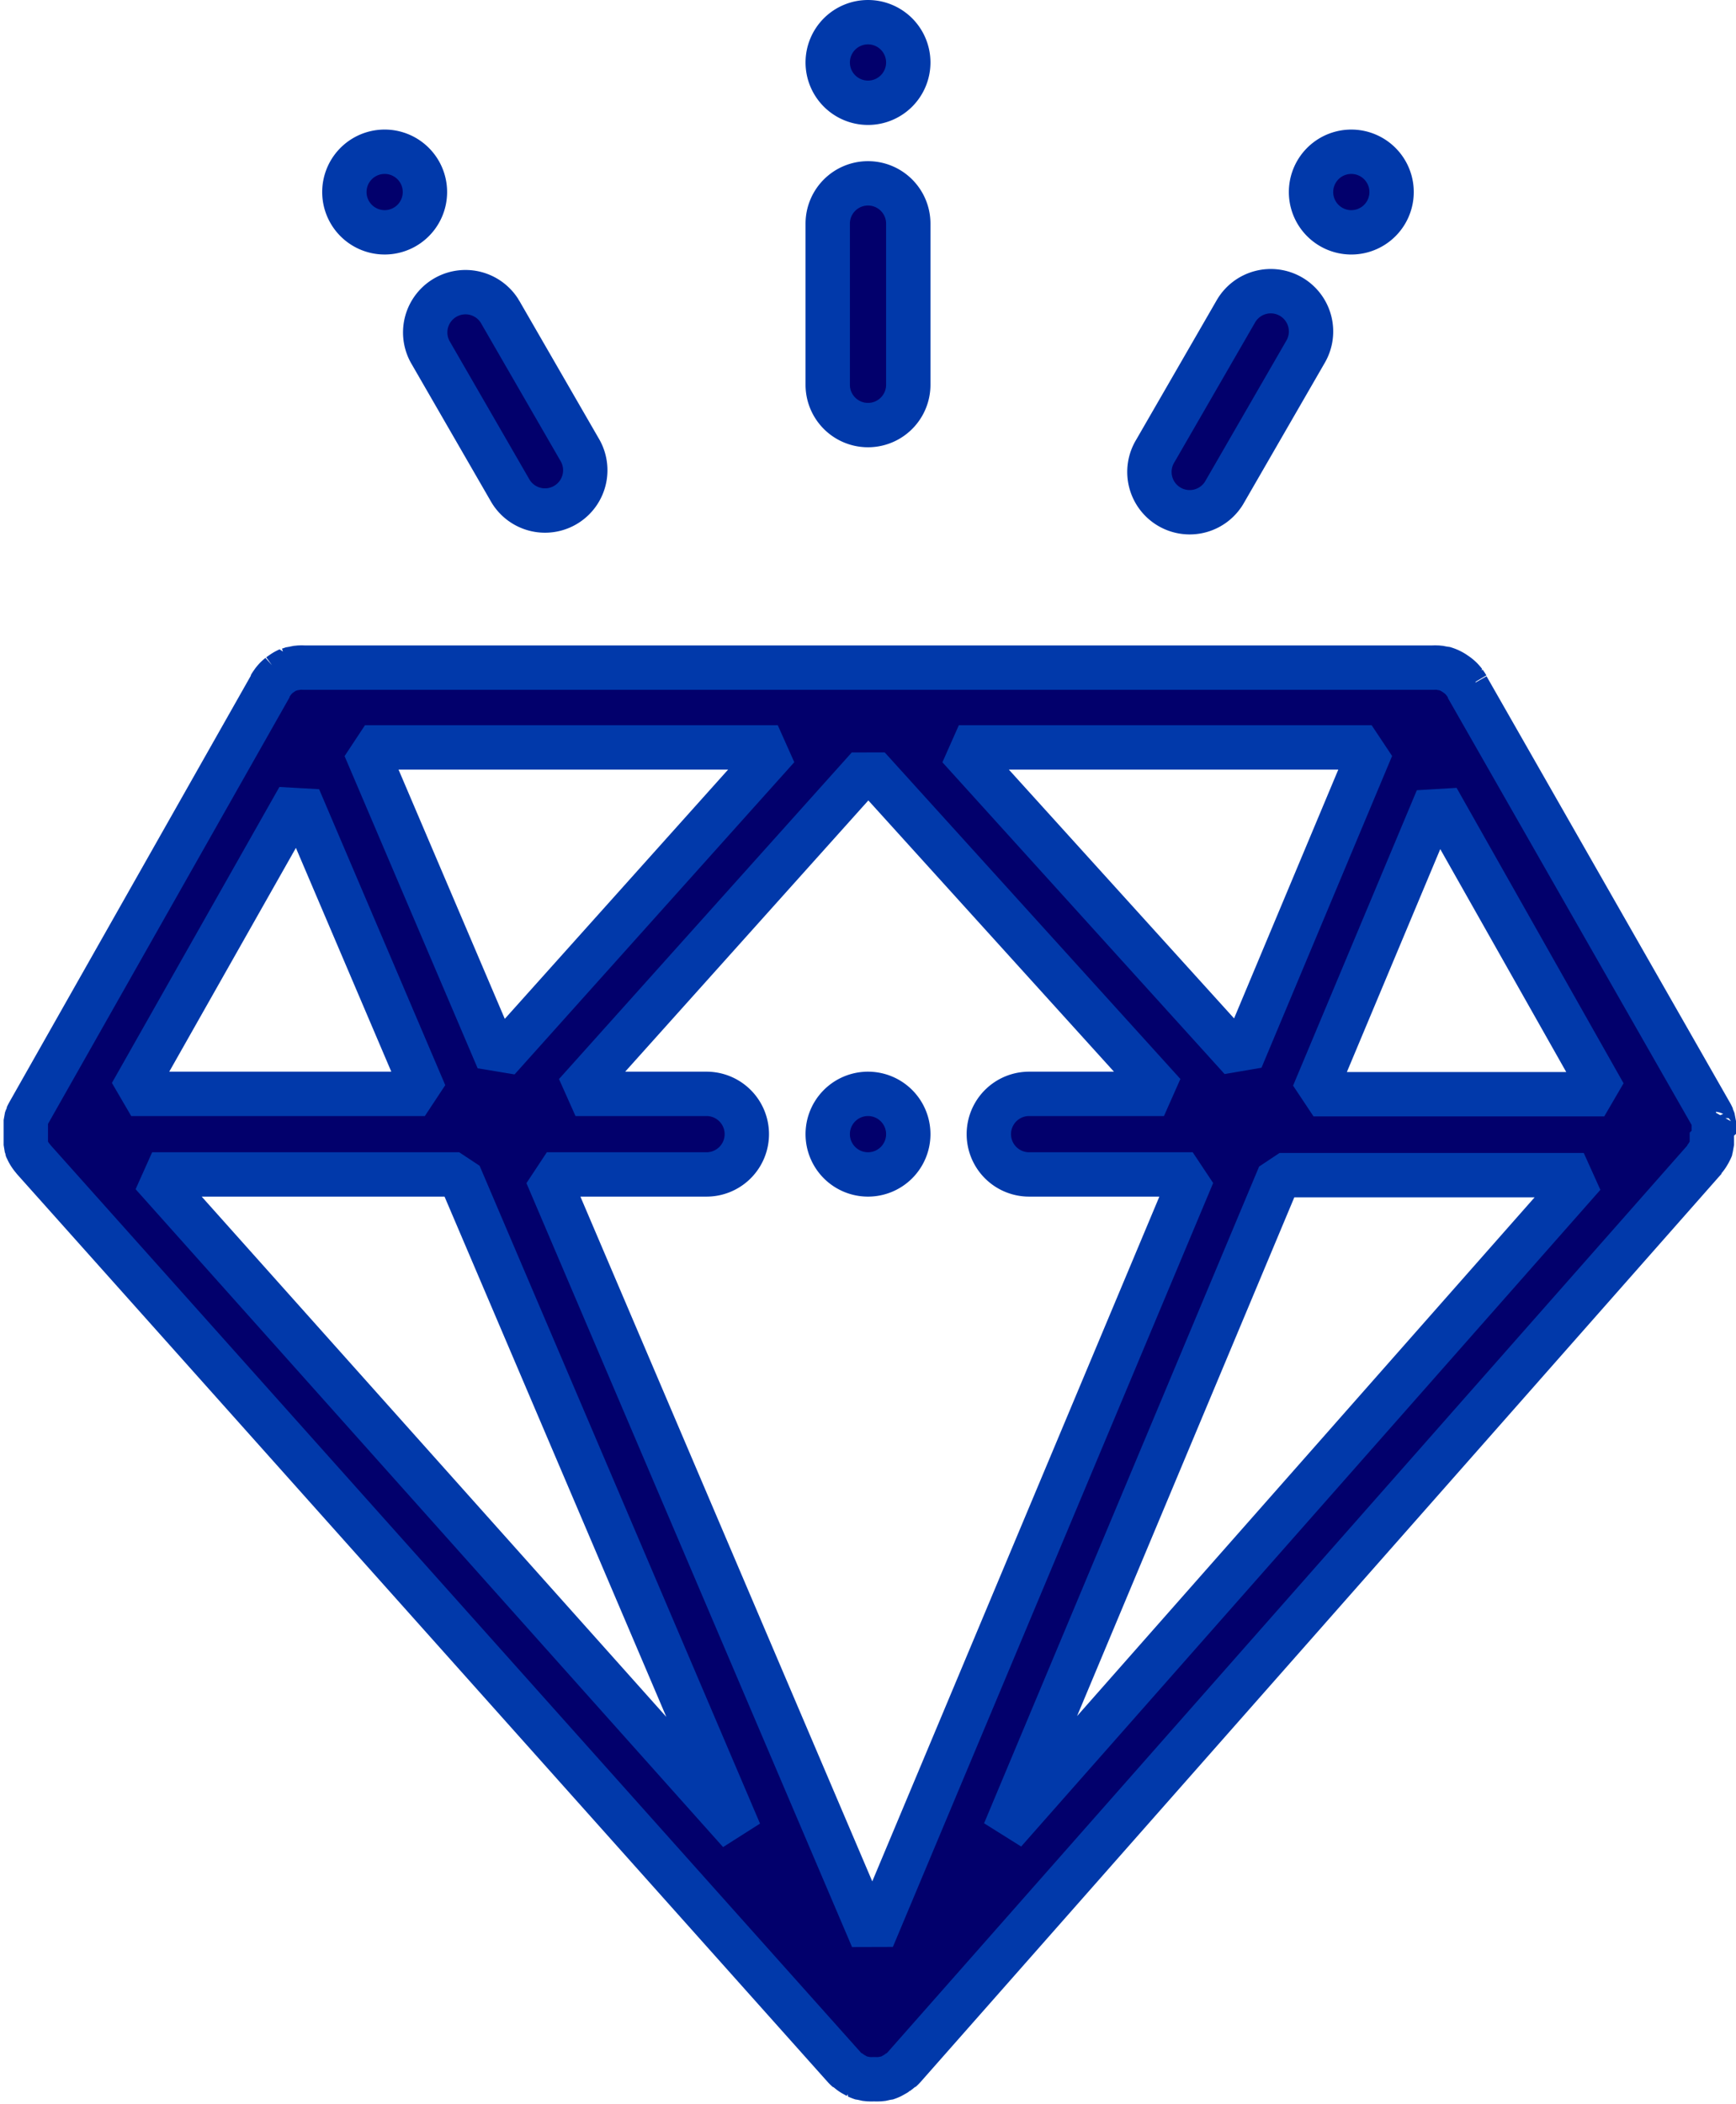
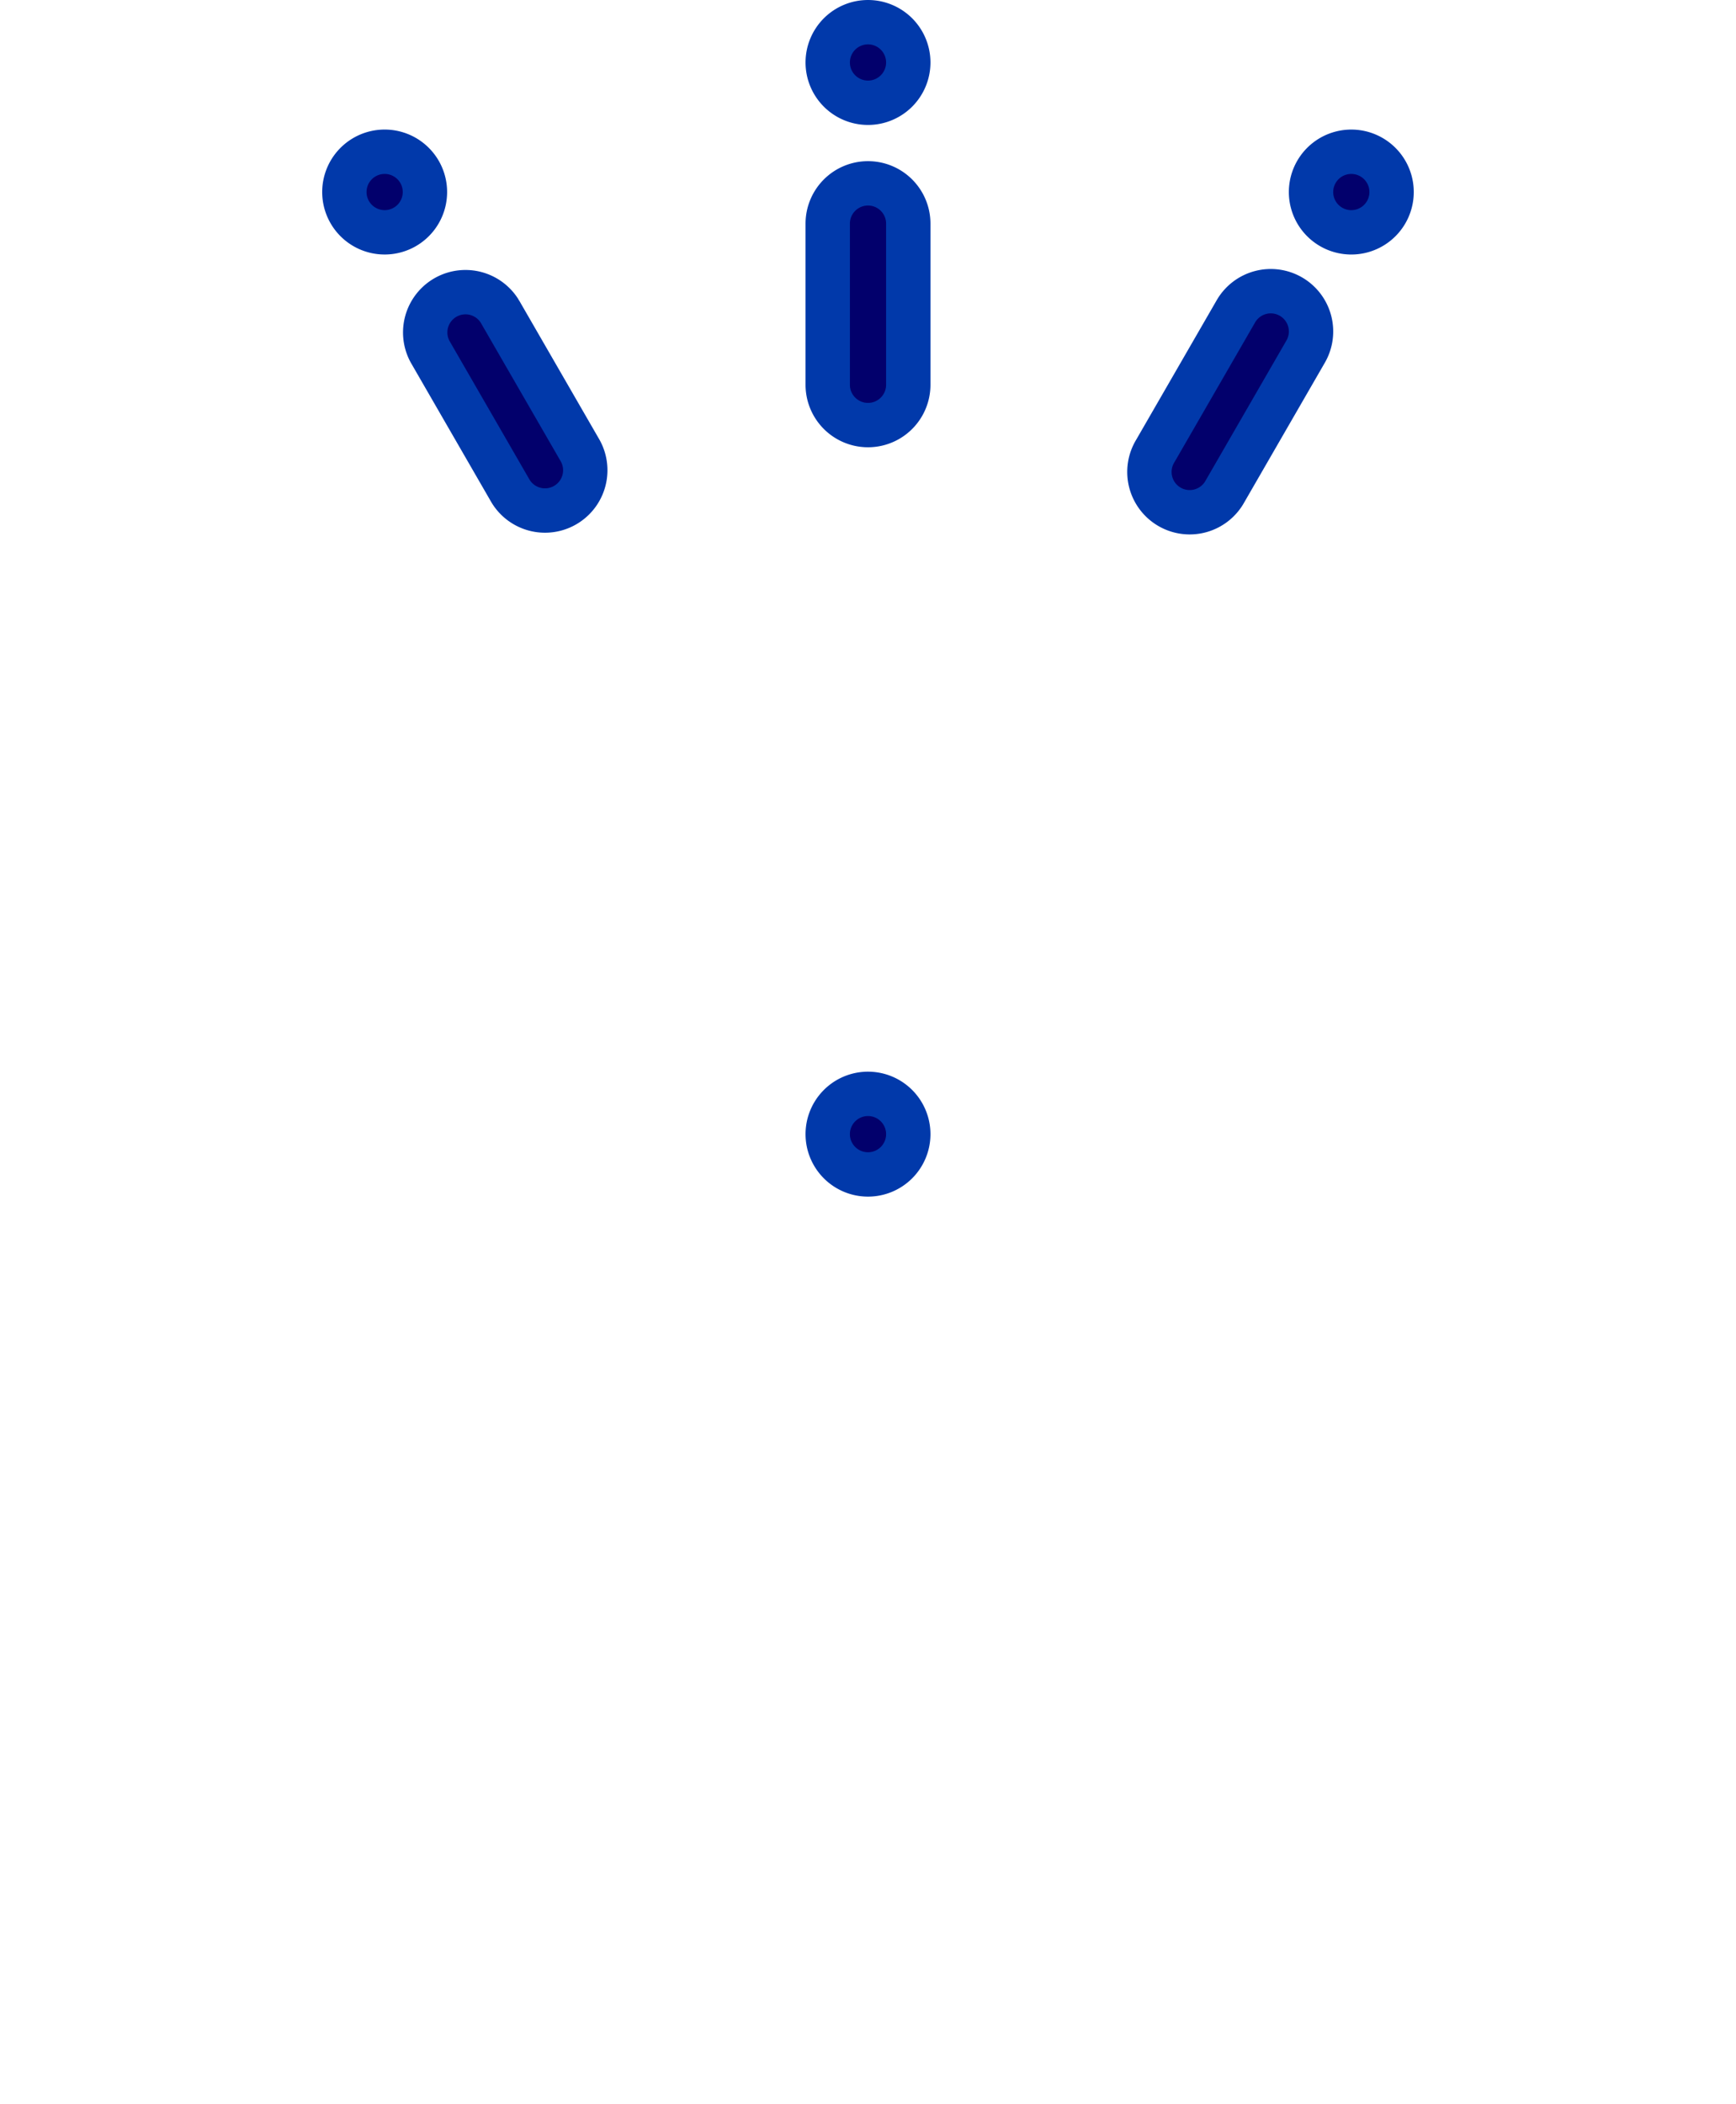
<svg xmlns="http://www.w3.org/2000/svg" width="19.568" height="23.712">
  <path d="M15.459 1.771a.454.454 0 10.166.62.454.454 0 00-.166-.62zM9.784.25a.454.454 0 10.454.454.454.454 0 00-.454-.454zm0 12.076a.454.454 0 10.454.454.454.454 0 00-.454-.454zM4.729 1.937a.454.454 0 10-.166.62.454.454 0 00.166-.62zm5.055.129a.454.454 0 00-.454.454v1.816a.454.454 0 10.908 0V2.52a.454.454 0 00-.454-.454zM6.542 5.082l-.908-1.573a.454.454 0 00-.786.454l.908 1.573a.454.454 0 00.786-.454zm8.009-1.74a.454.454 0 00-.62.166l-.908 1.573a.454.454 0 10.786.454l.908-1.573a.454.454 0 00-.166-.62z" fill="#02006c" stroke="#0139aa" stroke-linecap="square" stroke-linejoin="bevel" stroke-width=".5" />
-   <path d="M19.318 12.777v-.144l-.007-.018-.006-.015v-.007l-.009-.019-.007-.014h0l-2.75-4.816v-.007a.435.435 0 00-.025-.038l-.007-.01a.45.45 0 00-.036-.042h0a.454.454 0 00-.04-.035l-.011-.008-.035-.024-.012-.007a.455.455 0 00-.048-.024h0a.461.461 0 00-.051-.018h-.015l-.041-.008h-.015a.448.448 0 00-.054 0H3.429a.455.455 0 00-.057 0h-.013l-.041.008h-.015l-.044.015h-.007 0a.446.446 0 00-.047.024l-.011.007-.035.024-.011.008a.441.441 0 00-.036.032h0a.447.447 0 00-.036.042l-.006.009a.442.442 0 00-.025.038v.007l-2.719 4.8h0l-.005.009h0l-.008.015-.009.019v.006l-.006.016-.007.019v.142c0 .005 0 0 0 0v.14l.005.015v.012l.006.014.007.014.006.013.007.013.007.012.008.013.008.012.008.011.01.013.01.012.005.007 9.137 10.229a.443.443 0 00.036.035h.006a.453.453 0 00.041.032l.014.009.041.023.011.006a.461.461 0 00.054.021h.013l.045.01h.017a.455.455 0 00.06 0h0a.448.448 0 00.06 0h.017l.046-.01h.013a.449.449 0 00.054-.021l.011-.006.041-.023.014-.009a.463.463 0 00.041-.032h.006a.459.459 0 00.036-.036l9.023-10.228v-.006l.009-.011.011-.015.007-.01.007-.011.009-.015.007-.012.006-.012.007-.014.007-.014.005-.013v-.013l.006-.016v-.139a.029.029 0 00.022.014zm-3.857-4.355l-1.472 3.513-3.181-3.513zm-6.694 0L5.614 11.94l-1.5-3.518zm-5.4.569l1.422 3.335h-3.31zm-1.652 4.243h3.461l3.161 7.413zm8.119 8.608l-3.67-8.608h1.8a.454.454 0 100-.908H6.487l3.3-3.68 3.333 3.68H11.6a.454.454 0 100 .908h1.844zm1.489-1.2l3.1-7.4h3.429zm3.483-8.312l1.395-3.329 1.882 3.329z" fill="#02006c" stroke="#0139aa" stroke-linecap="square" stroke-linejoin="bevel" stroke-width=".5" />
</svg>